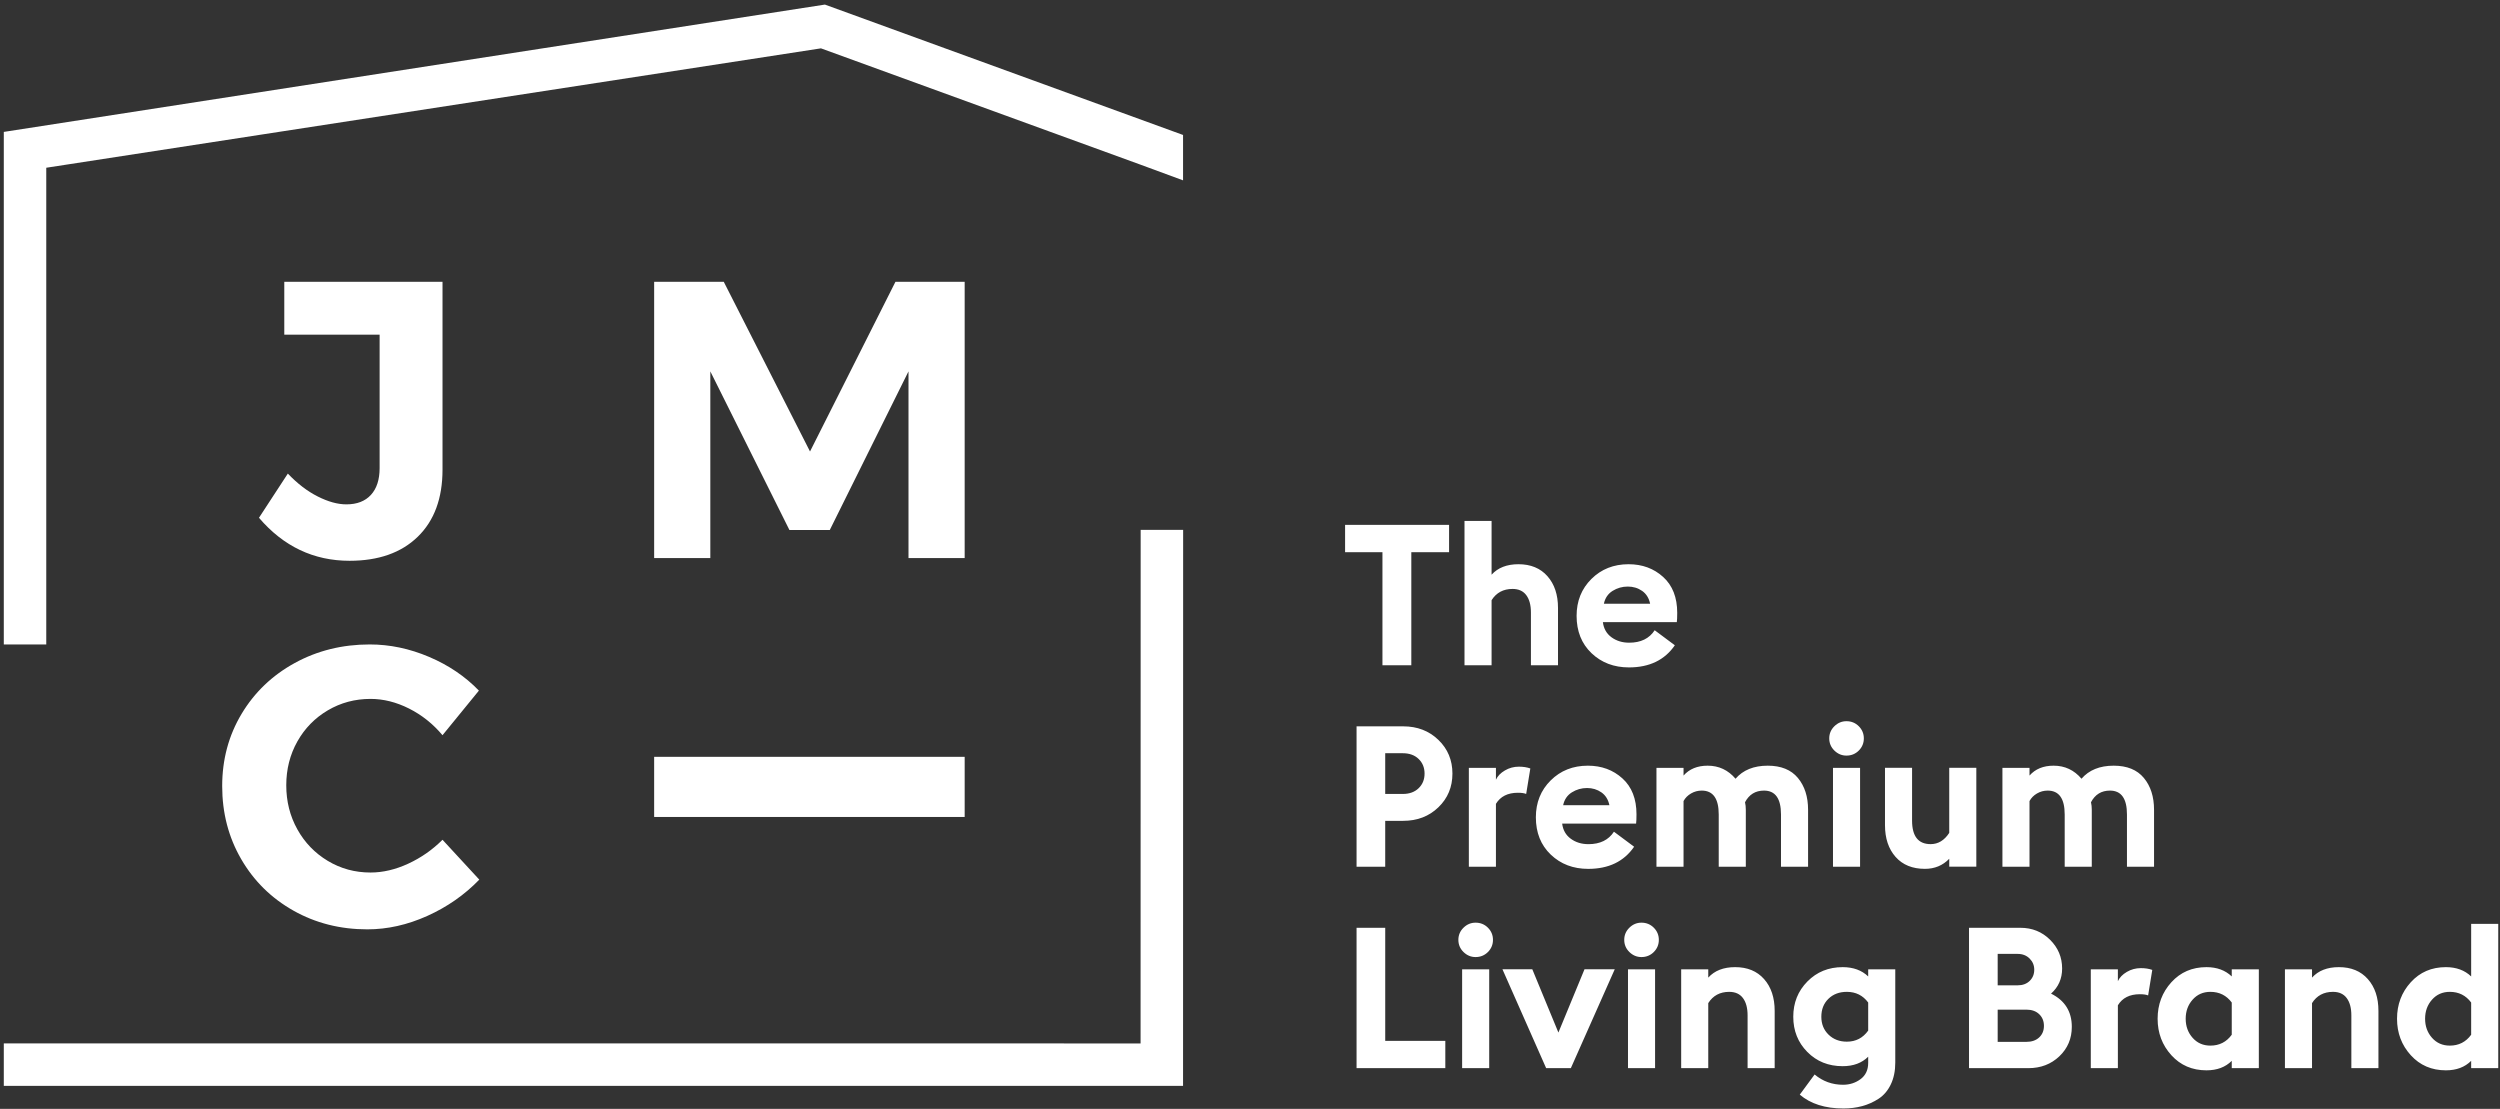
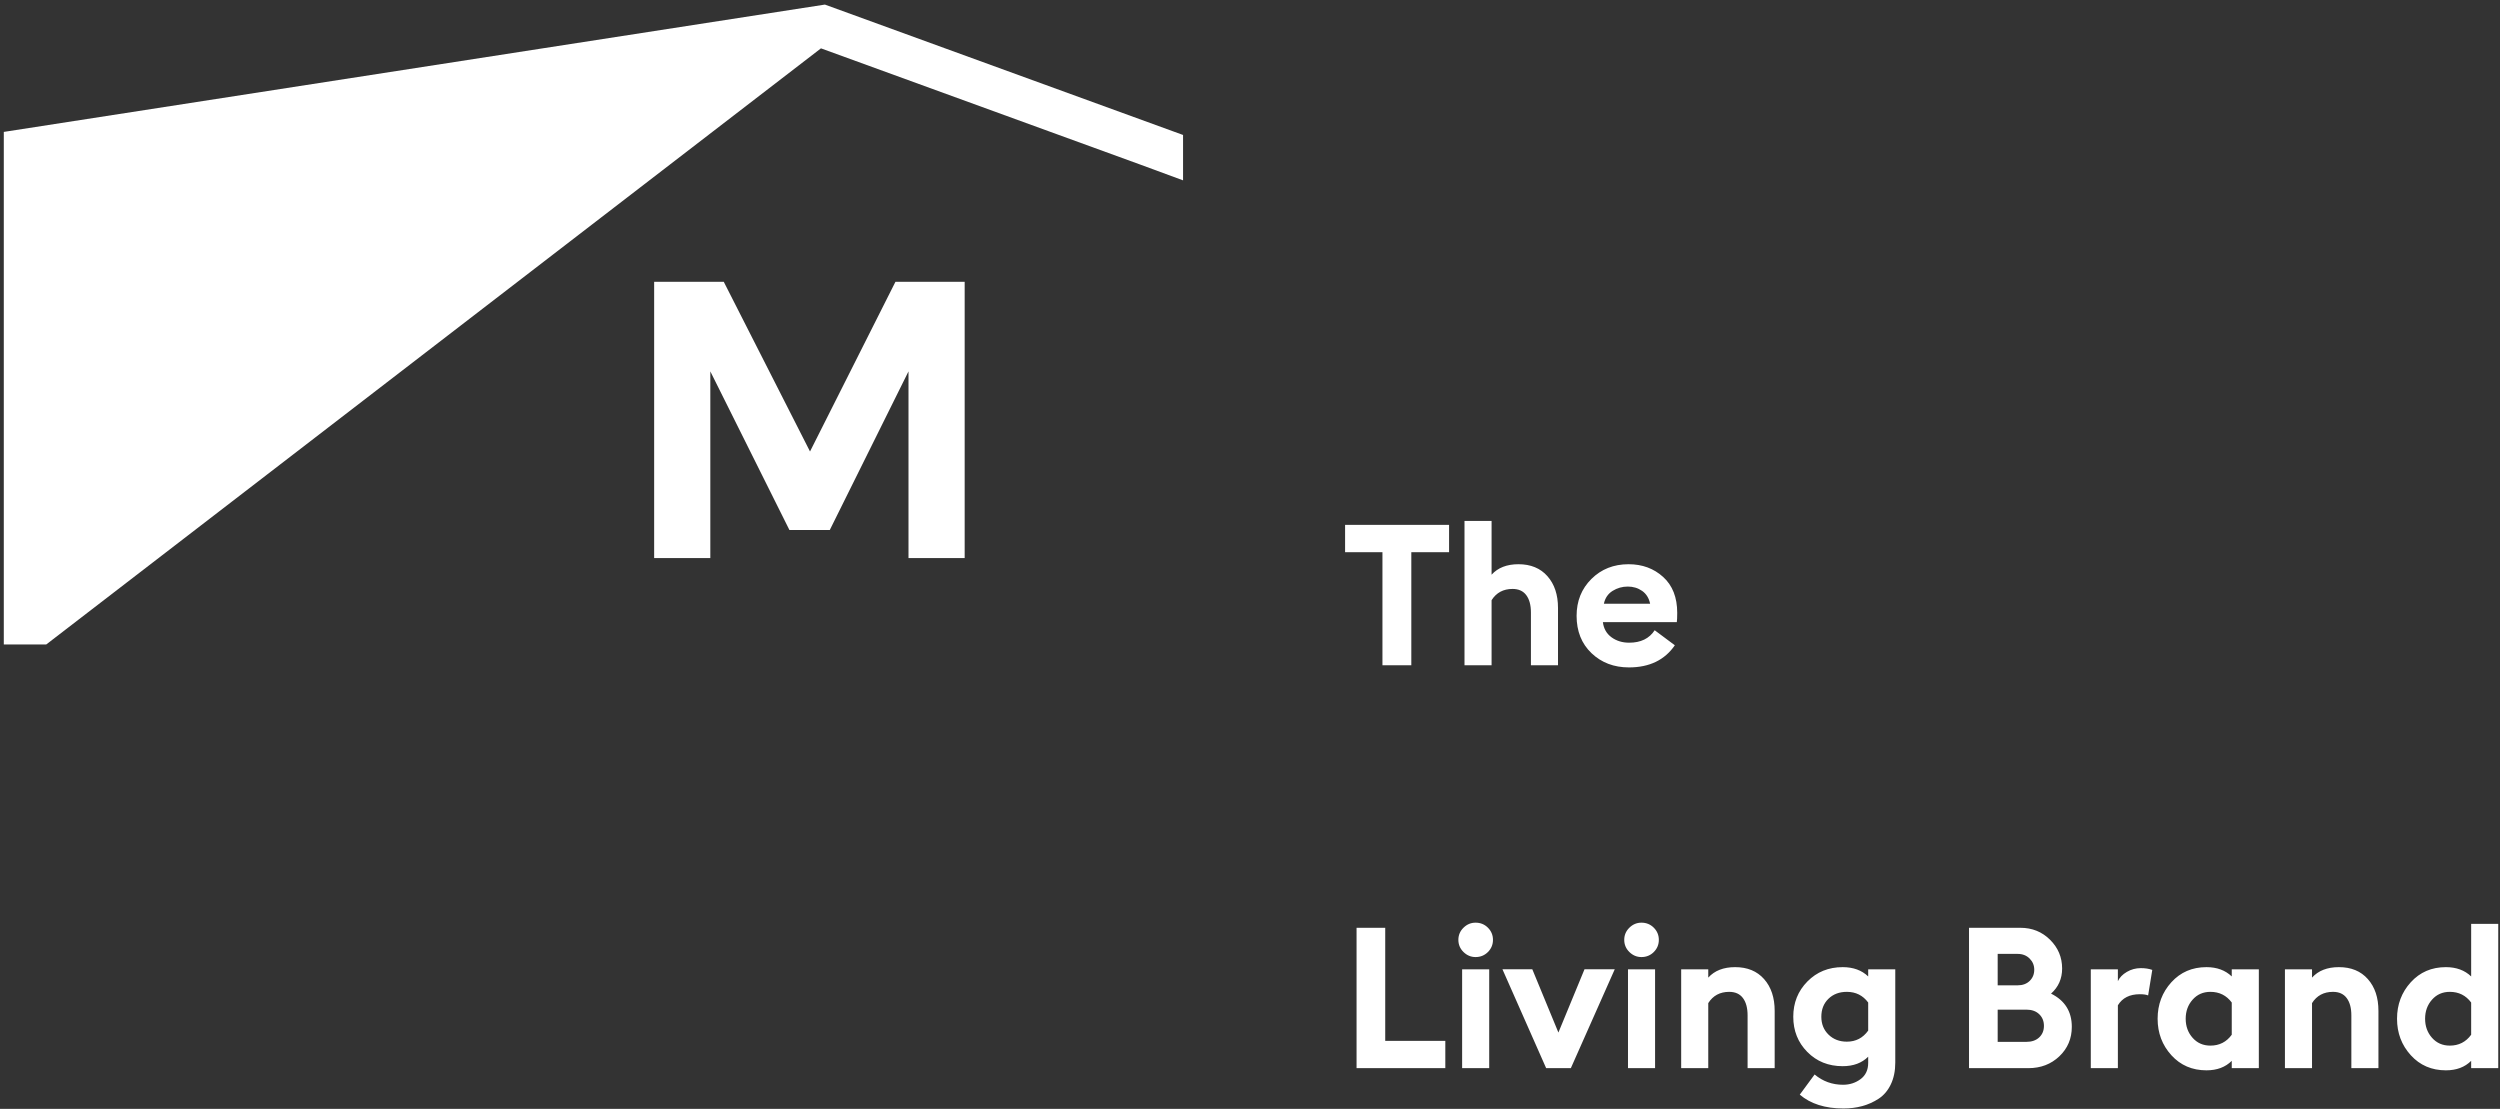
<svg xmlns="http://www.w3.org/2000/svg" width="496" height="220" viewBox="0 0 496 220" fill="none">
  <rect x="0" y="0" width="496" height="220" fill="#333333" stroke="none" />
-   <path d="M163.662 0.908L0.754 26.17V127.858H9.179V33.28L162.879 9.592L226.29 32.674L234.718 35.782V26.776L163.662 0.908Z" fill="white" />
-   <path d="M82.889 106.485C79.619 109.669 75.107 111.26 69.352 111.26C62.237 111.26 56.246 108.416 51.38 102.728L57.109 93.958C58.993 95.944 60.968 97.457 63.035 98.498C65.101 99.545 66.997 100.066 68.725 100.066C70.816 100.066 72.439 99.44 73.591 98.186C74.739 96.933 75.317 95.16 75.317 92.861V66.401H56.403V55.91H87.795V93.176C87.795 98.865 86.16 103.302 82.889 106.485Z" fill="white" />
+   <path d="M163.662 0.908L0.754 26.17V127.858H9.179L162.879 9.592L226.29 32.674L234.718 35.782V26.776L163.662 0.908Z" fill="white" />
  <path d="M129.784 55.91H143.596L160.706 89.576L177.656 55.91H191.39V110.714H180.246V73.682L164.628 105.156H156.623L140.928 73.682V110.714H129.784V55.91Z" fill="white" />
-   <path d="M81.162 140.579C78.623 139.302 76.073 138.662 73.511 138.662C70.422 138.662 67.598 139.419 65.034 140.933C62.471 142.445 60.455 144.509 58.991 147.115C57.526 149.727 56.795 152.625 56.795 155.807C56.795 158.991 57.526 161.901 58.991 164.535C60.455 167.171 62.471 169.261 65.034 170.799C67.598 172.341 70.422 173.109 73.511 173.109C75.969 173.109 78.467 172.522 81.005 171.347C83.543 170.173 85.805 168.595 87.793 166.61L95.093 174.518C92.162 177.546 88.722 179.946 84.771 181.721C80.822 183.497 76.858 184.383 72.882 184.383C67.493 184.383 62.602 183.143 58.207 180.663C53.813 178.185 50.358 174.779 47.849 170.446C45.338 166.115 44.082 161.287 44.082 155.963C44.082 150.694 45.362 145.918 47.927 141.637C50.49 137.358 54.009 133.991 58.482 131.538C62.957 129.086 67.91 127.858 73.354 127.858C77.329 127.858 81.253 128.679 85.125 130.325C88.997 131.969 92.293 134.199 95.014 137.018L87.793 145.865C85.91 143.621 83.699 141.859 81.162 140.579Z" fill="white" />
-   <path d="M129.784 150.155H191.39V162.086H129.784V150.155Z" fill="white" />
-   <path d="M234.735 105.13H226.307L226.291 207.018H211.073V207.013H0.754V215.439H234.717V213.107H234.718L234.735 105.13Z" fill="white" />
  <path d="M286.751 211.922V206.509H274.829V184.075H269.141V211.922H286.751ZM295.205 188.881C295.871 188.214 296.205 187.409 296.205 186.467C296.205 185.527 295.871 184.723 295.205 184.057C294.538 183.39 293.721 183.057 292.753 183.057C291.838 183.057 291.041 183.39 290.361 184.057C289.681 184.723 289.341 185.527 289.341 186.467C289.341 187.409 289.681 188.214 290.361 188.881C291.041 189.547 291.838 189.881 292.753 189.881C293.721 189.881 294.538 189.547 295.205 188.881ZM295.459 192.313H290.086V211.922H295.459V192.313ZM311.658 211.917L320.365 192.306H314.365L309.187 204.857L304.01 192.306H298.087L306.755 211.917H311.658ZM328.113 188.881C328.779 188.214 329.113 187.409 329.113 186.467C329.113 185.527 328.779 184.723 328.113 184.057C327.445 183.39 326.629 183.057 325.661 183.057C324.746 183.057 323.949 183.39 323.269 184.057C322.589 184.723 322.249 185.527 322.249 186.467C322.249 187.409 322.589 188.214 323.269 188.881C323.949 189.547 324.746 189.881 325.661 189.881C326.629 189.881 327.445 189.547 328.113 188.881ZM328.367 192.313H322.994V211.922H328.367V192.313ZM338.918 211.922V199.018C339.859 197.529 341.245 196.783 343.075 196.783C344.278 196.783 345.186 197.195 345.801 198.018C346.415 198.842 346.722 199.986 346.722 201.45V211.922H352.095V200.549C352.095 197.934 351.397 195.835 349.998 194.254C348.599 192.671 346.683 191.881 344.251 191.881C341.951 191.881 340.173 192.573 338.918 193.959V192.313H333.545V211.922H338.918ZM369.453 219.451C370.615 219.138 371.707 218.649 372.727 217.982C373.747 217.315 374.551 216.367 375.139 215.138C375.727 213.909 376.022 212.471 376.022 210.825V192.313H370.649V193.725C369.367 192.495 367.681 191.881 365.589 191.881C362.791 191.881 360.458 192.829 358.589 194.725C356.719 196.619 355.785 198.953 355.785 201.726C355.785 204.497 356.713 206.823 358.569 208.706C360.425 210.589 362.765 211.53 365.589 211.53C367.707 211.53 369.394 210.902 370.649 209.647V210.863C370.649 212.275 370.145 213.354 369.138 214.099C368.131 214.843 366.975 215.217 365.667 215.217C363.523 215.217 361.641 214.537 360.019 213.177L357.078 217.177C359.222 219.007 362.111 219.923 365.746 219.923C367.053 219.923 368.289 219.766 369.453 219.451ZM362.785 205.275C361.83 204.346 361.353 203.163 361.353 201.726C361.353 200.261 361.823 199.07 362.765 198.157C363.706 197.241 364.922 196.783 366.413 196.783C368.191 196.783 369.602 197.49 370.649 198.901V204.47C369.602 205.935 368.191 206.667 366.413 206.667C364.949 206.667 363.739 206.202 362.785 205.275ZM402.419 211.922C404.877 211.922 406.929 211.138 408.577 209.569C410.223 208.001 411.047 206.053 411.047 203.726C411.047 200.691 409.674 198.497 406.929 197.135C408.394 195.829 409.126 194.169 409.126 192.155C409.126 189.933 408.327 188.03 406.733 186.449C405.138 184.867 403.177 184.075 400.85 184.075H390.653V211.922H402.419ZM396.339 200.313H402.026C403.098 200.313 403.949 200.614 404.575 201.215C405.203 201.817 405.517 202.587 405.517 203.529C405.517 204.47 405.203 205.235 404.575 205.823C403.949 206.411 403.098 206.706 402.026 206.706H396.339V200.313ZM396.339 189.253H400.301C401.269 189.253 402.059 189.561 402.674 190.174C403.289 190.789 403.595 191.527 403.595 192.391C403.595 193.281 403.295 194.018 402.694 194.607C402.091 195.194 401.294 195.489 400.301 195.489H396.339V189.253ZM420.187 211.922V199.45C421.077 197.986 422.527 197.254 424.541 197.254C425.273 197.254 425.822 197.333 426.189 197.49L427.011 192.43C426.358 192.194 425.599 192.077 424.737 192.077C423.743 192.077 422.822 192.326 421.971 192.822C421.122 193.319 420.527 193.933 420.187 194.666V192.313H414.814V211.922H420.187ZM442.779 210.471V211.922H448.153V192.313H442.779V193.725C441.498 192.495 439.825 191.881 437.759 191.881C434.935 191.881 432.614 192.881 430.797 194.881C428.981 196.882 428.071 199.293 428.071 202.117C428.071 204.942 428.981 207.353 430.797 209.353C432.614 211.353 434.935 212.353 437.759 212.353C439.851 212.353 441.525 211.727 442.779 210.471ZM435.014 205.902C434.098 204.869 433.641 203.607 433.641 202.117C433.641 200.626 434.098 199.365 435.014 198.333C435.929 197.299 437.105 196.783 438.543 196.783C440.321 196.783 441.733 197.49 442.779 198.901V205.294C441.733 206.731 440.321 207.45 438.543 207.45C437.105 207.45 435.929 206.935 435.014 205.902ZM458.705 211.922V199.018C459.646 197.529 461.031 196.783 462.862 196.783C464.065 196.783 464.973 197.195 465.587 198.018C466.202 198.842 466.509 199.986 466.509 201.45V211.922H471.882V200.549C471.882 197.934 471.183 195.835 469.783 194.254C468.385 192.671 466.47 191.881 464.038 191.881C461.737 191.881 459.959 192.573 458.705 193.959V192.313H453.331V211.922H458.705ZM490.278 210.471V211.922H495.651V183.291H490.278V193.725C488.997 192.495 487.323 191.881 485.258 191.881C482.434 191.881 480.113 192.881 478.297 194.881C476.479 196.882 475.57 199.293 475.57 202.117C475.57 204.942 476.479 207.353 478.297 209.353C480.113 211.353 482.434 212.353 485.258 212.353C487.35 212.353 489.023 211.727 490.278 210.471ZM482.513 205.902C481.597 204.869 481.139 203.607 481.139 202.117C481.139 200.626 481.597 199.365 482.513 198.333C483.427 197.299 484.605 196.783 486.042 196.783C487.821 196.783 489.233 197.49 490.278 198.901V205.294C489.233 206.731 487.821 207.45 486.042 207.45C484.605 207.45 483.427 206.935 482.513 205.902Z" fill="white" />
-   <path d="M278.397 144.106H269.141V171.954H274.827V162.854H278.397C281.194 162.854 283.522 161.959 285.378 160.167C287.234 158.376 288.162 156.147 288.162 153.479C288.162 150.812 287.234 148.583 285.378 146.794C283.522 145.002 281.194 144.106 278.397 144.106ZM278.318 157.52H274.827V149.44H278.318C279.626 149.44 280.671 149.819 281.455 150.578C282.241 151.336 282.633 152.303 282.633 153.479C282.633 154.656 282.241 155.624 281.455 156.382C280.671 157.14 279.626 157.52 278.318 157.52ZM296.793 171.954V159.48C297.681 158.018 299.133 157.284 301.146 157.284C301.878 157.284 302.427 157.363 302.793 157.52L303.617 152.46C302.963 152.226 302.205 152.107 301.342 152.107C300.349 152.107 299.426 152.355 298.577 152.854C297.727 153.35 297.131 153.964 296.793 154.695V152.343H291.419V171.954H296.793ZM324.209 167.991L320.207 165.011C319.135 166.658 317.449 167.482 315.149 167.482C313.789 167.482 312.619 167.123 311.638 166.403C310.658 165.684 310.089 164.684 309.933 163.403H324.601C324.653 163.036 324.679 162.422 324.679 161.559C324.679 158.5 323.751 156.128 321.894 154.44C320.038 152.754 317.75 151.911 315.031 151.911C312.077 151.911 309.618 152.886 307.657 154.834C305.697 156.782 304.715 159.219 304.715 162.147C304.715 165.207 305.703 167.678 307.677 169.56C309.651 171.443 312.129 172.384 315.109 172.384C319.162 172.384 322.195 170.919 324.209 167.991ZM311.854 157.206C312.769 156.631 313.775 156.343 314.874 156.343C315.946 156.343 316.894 156.631 317.717 157.206C318.541 157.782 319.07 158.631 319.306 159.755H310.129C310.363 158.631 310.939 157.782 311.854 157.206ZM358.723 171.954V160.658C358.723 158.07 358.05 155.964 356.703 154.343C355.357 152.722 353.363 151.911 350.722 151.911C347.95 151.911 345.819 152.774 344.329 154.5C342.865 152.774 341.022 151.911 338.799 151.911C336.759 151.911 335.165 152.566 334.014 153.872V152.343H328.641V171.954H334.014V158.931C334.354 158.303 334.851 157.8 335.505 157.422C336.158 157.042 336.865 156.854 337.622 156.854C339.871 156.854 340.995 158.435 340.995 161.599V171.954H346.369V160.658C346.369 160.108 346.317 159.611 346.211 159.167C347.022 157.624 348.277 156.854 349.977 156.854C352.226 156.854 353.35 158.435 353.35 161.599V171.954H358.723ZM368.785 148.911C369.451 148.244 369.785 147.44 369.785 146.499C369.785 145.558 369.451 144.752 368.785 144.086C368.118 143.419 367.301 143.086 366.334 143.086C365.418 143.086 364.621 143.419 363.941 144.086C363.262 144.752 362.922 145.558 362.922 146.499C362.922 147.44 363.262 148.244 363.941 148.911C364.621 149.578 365.418 149.911 366.334 149.911C367.301 149.911 368.118 149.578 368.785 148.911ZM369.039 152.343H363.666V171.954H369.039V152.343ZM386.729 152.338V165.242C385.762 166.731 384.533 167.476 383.042 167.476C380.585 167.476 379.355 165.92 379.355 162.808V152.338H373.982V163.711C373.982 166.326 374.682 168.424 376.081 170.007C377.479 171.587 379.421 172.379 381.905 172.379C383.839 172.379 385.447 171.712 386.729 170.379V171.947H392.102V152.338H386.729ZM427.362 171.954V160.658C427.362 158.07 426.689 155.964 425.342 154.343C423.997 152.722 422.002 151.911 419.362 151.911C416.59 151.911 414.459 152.774 412.969 154.5C411.505 152.774 409.661 151.911 407.438 151.911C405.399 151.911 403.805 152.566 402.654 153.872V152.343H397.281V171.954H402.654V158.931C402.994 158.303 403.49 157.8 404.143 157.422C404.798 157.042 405.503 156.854 406.262 156.854C408.51 156.854 409.635 158.435 409.635 161.599V171.954H415.009V160.658C415.009 160.108 414.955 159.611 414.851 159.167C415.662 157.624 416.917 156.854 418.617 156.854C420.865 156.854 421.989 158.435 421.989 161.599V171.954H427.362Z" fill="white" />
  <path d="M280.005 131.983V109.55H287.496V104.136H266.866V109.55H274.278V131.983H280.005ZM295.93 119.079C296.872 117.59 298.257 116.844 300.088 116.844C301.29 116.844 302.198 117.255 302.813 118.079C303.428 118.903 303.736 120.047 303.736 121.511V131.983H309.108V120.61C309.108 117.995 308.409 115.896 307.01 114.314C305.612 112.732 303.696 111.942 301.264 111.942C298.964 111.942 297.185 112.634 295.93 114.019V103.351H290.557V131.983H295.93V119.079ZM332.289 128.022L328.289 125.04C327.217 126.688 325.53 127.511 323.229 127.511C321.869 127.511 320.7 127.152 319.718 126.434C318.738 125.715 318.169 124.715 318.013 123.434H332.681C332.733 123.067 332.76 122.454 332.76 121.59C332.76 118.53 331.832 116.158 329.974 114.471C328.118 112.786 325.83 111.942 323.112 111.942C320.157 111.942 317.698 112.915 315.738 114.863C313.777 116.811 312.797 119.25 312.797 122.178C312.797 125.236 313.784 127.708 315.757 129.591C317.732 131.472 320.209 132.414 323.19 132.414C327.242 132.414 330.276 130.951 332.289 128.022ZM319.934 117.235C320.849 116.662 321.856 116.374 322.954 116.374C324.026 116.374 324.974 116.662 325.798 117.235C326.621 117.811 327.152 118.662 327.386 119.786H318.209C318.444 118.662 319.02 117.811 319.934 117.235Z" fill="white" />
</svg>